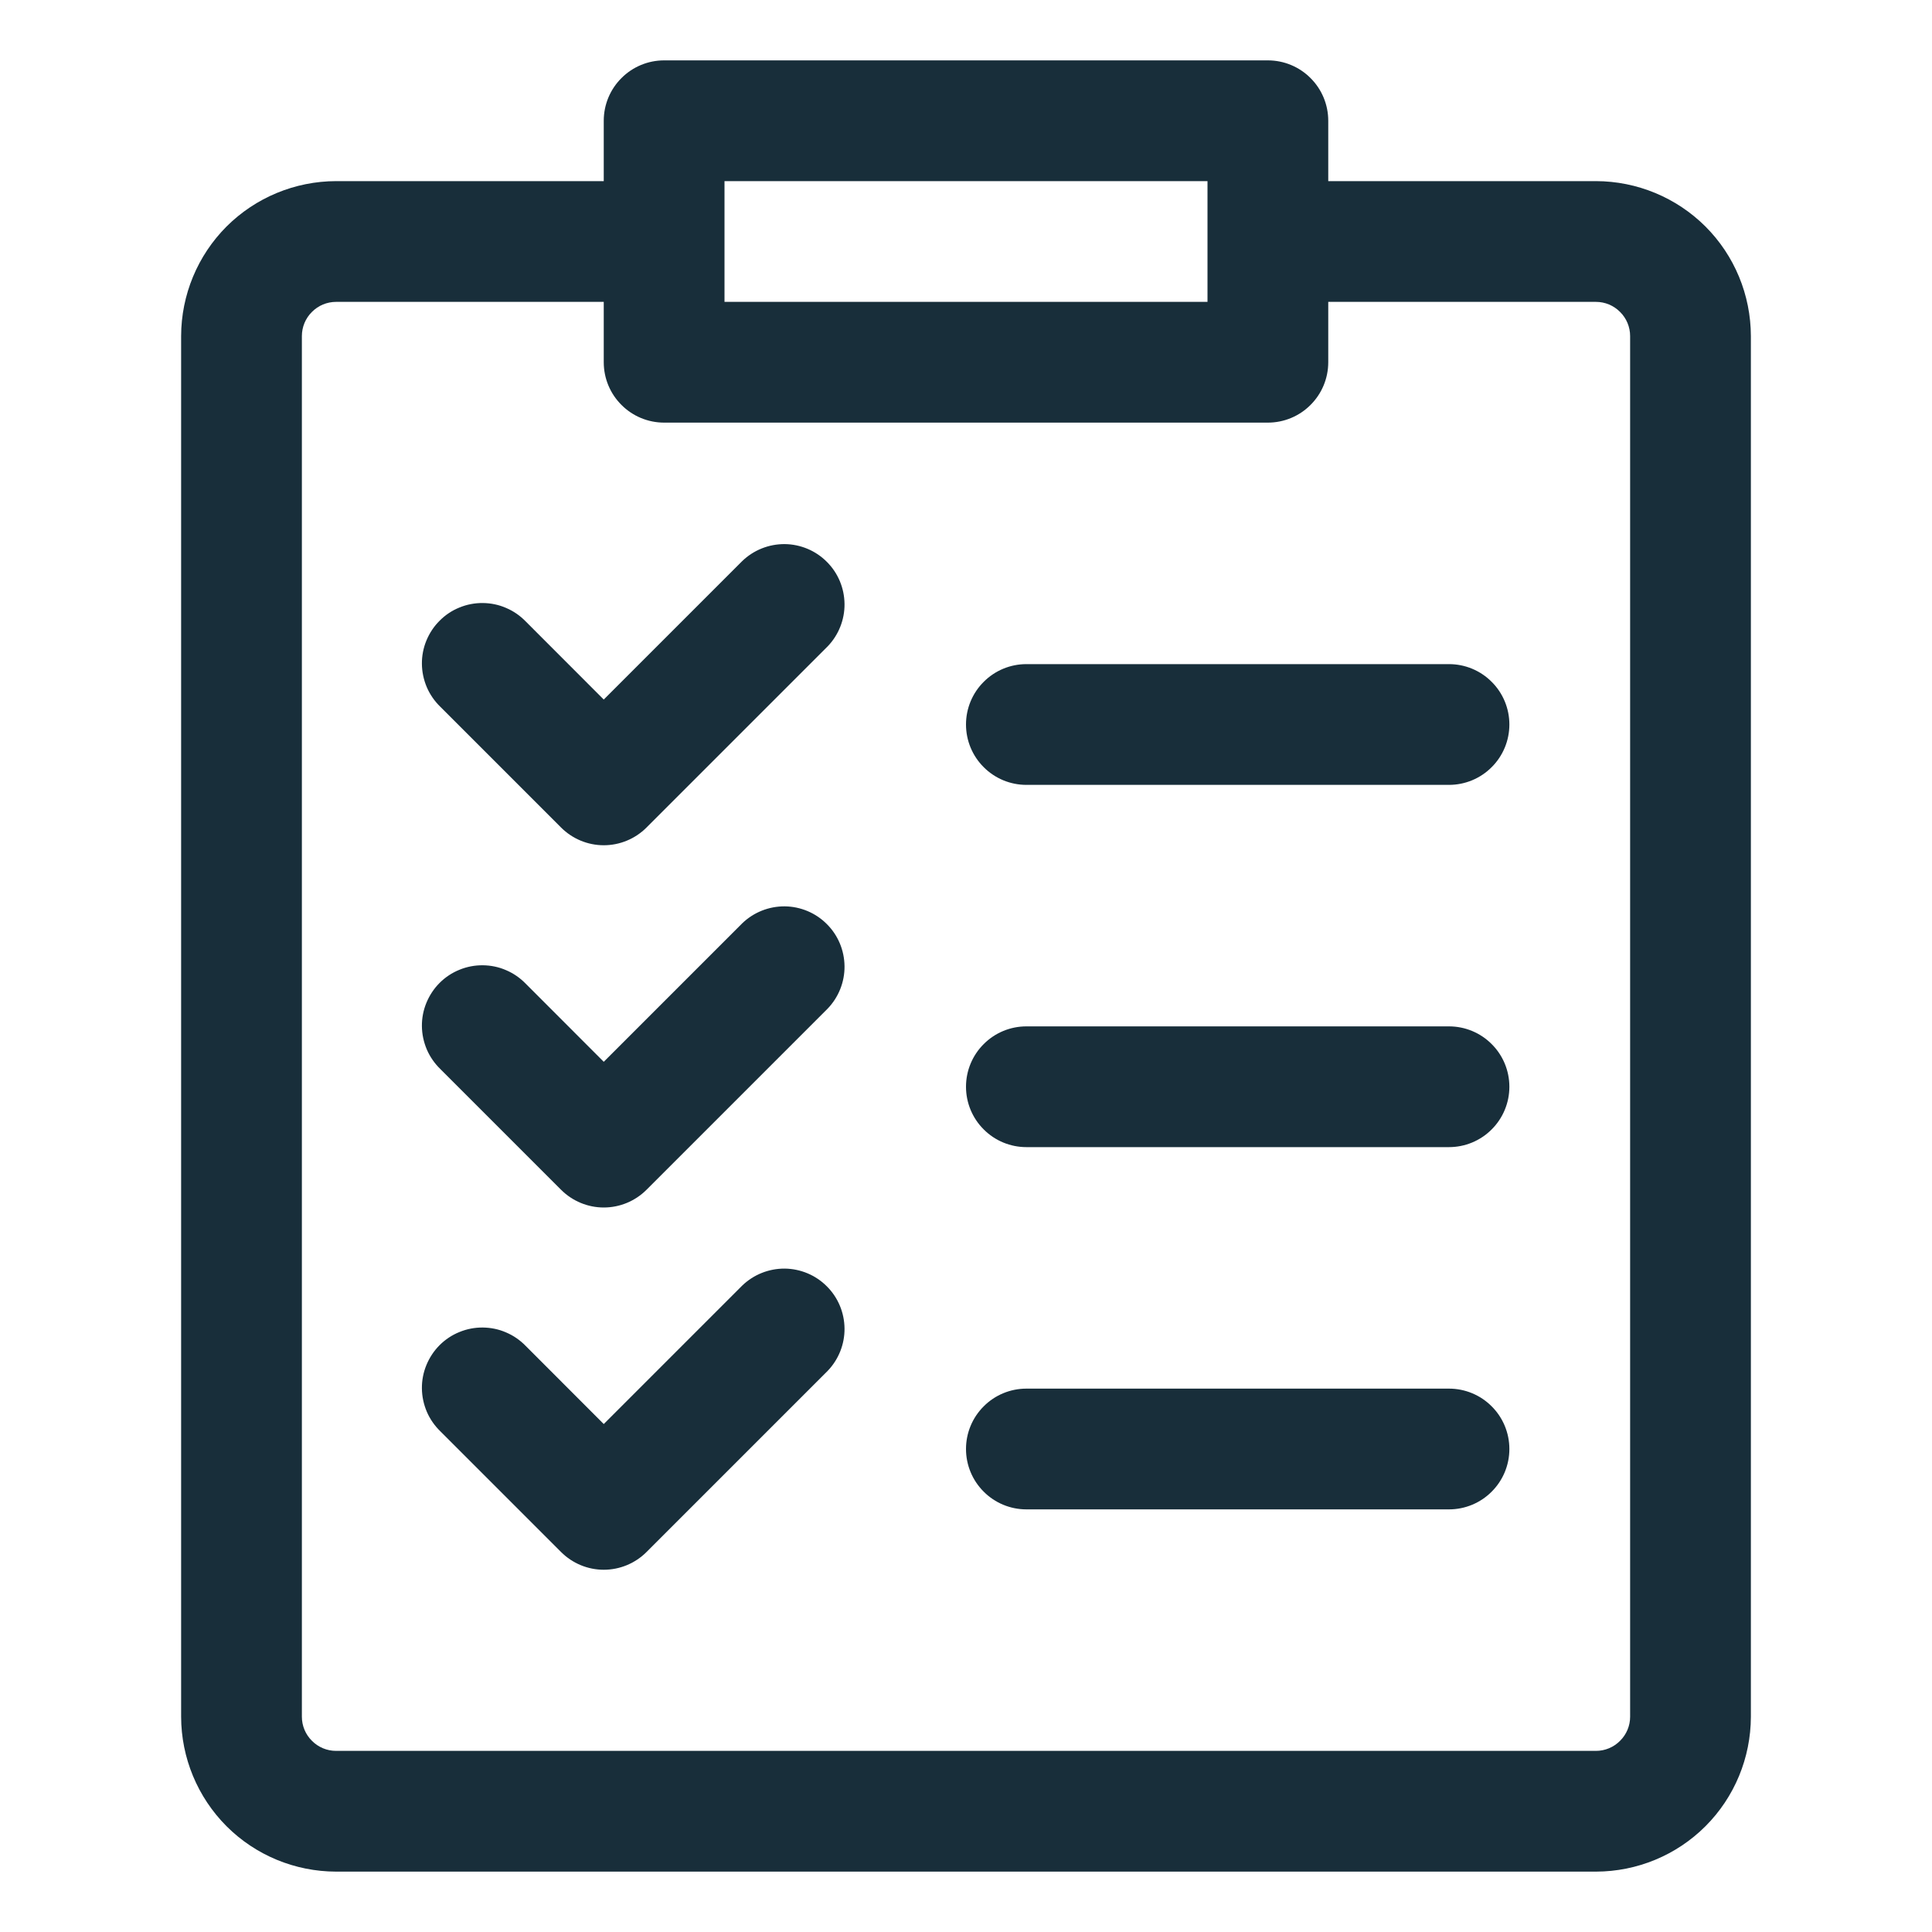
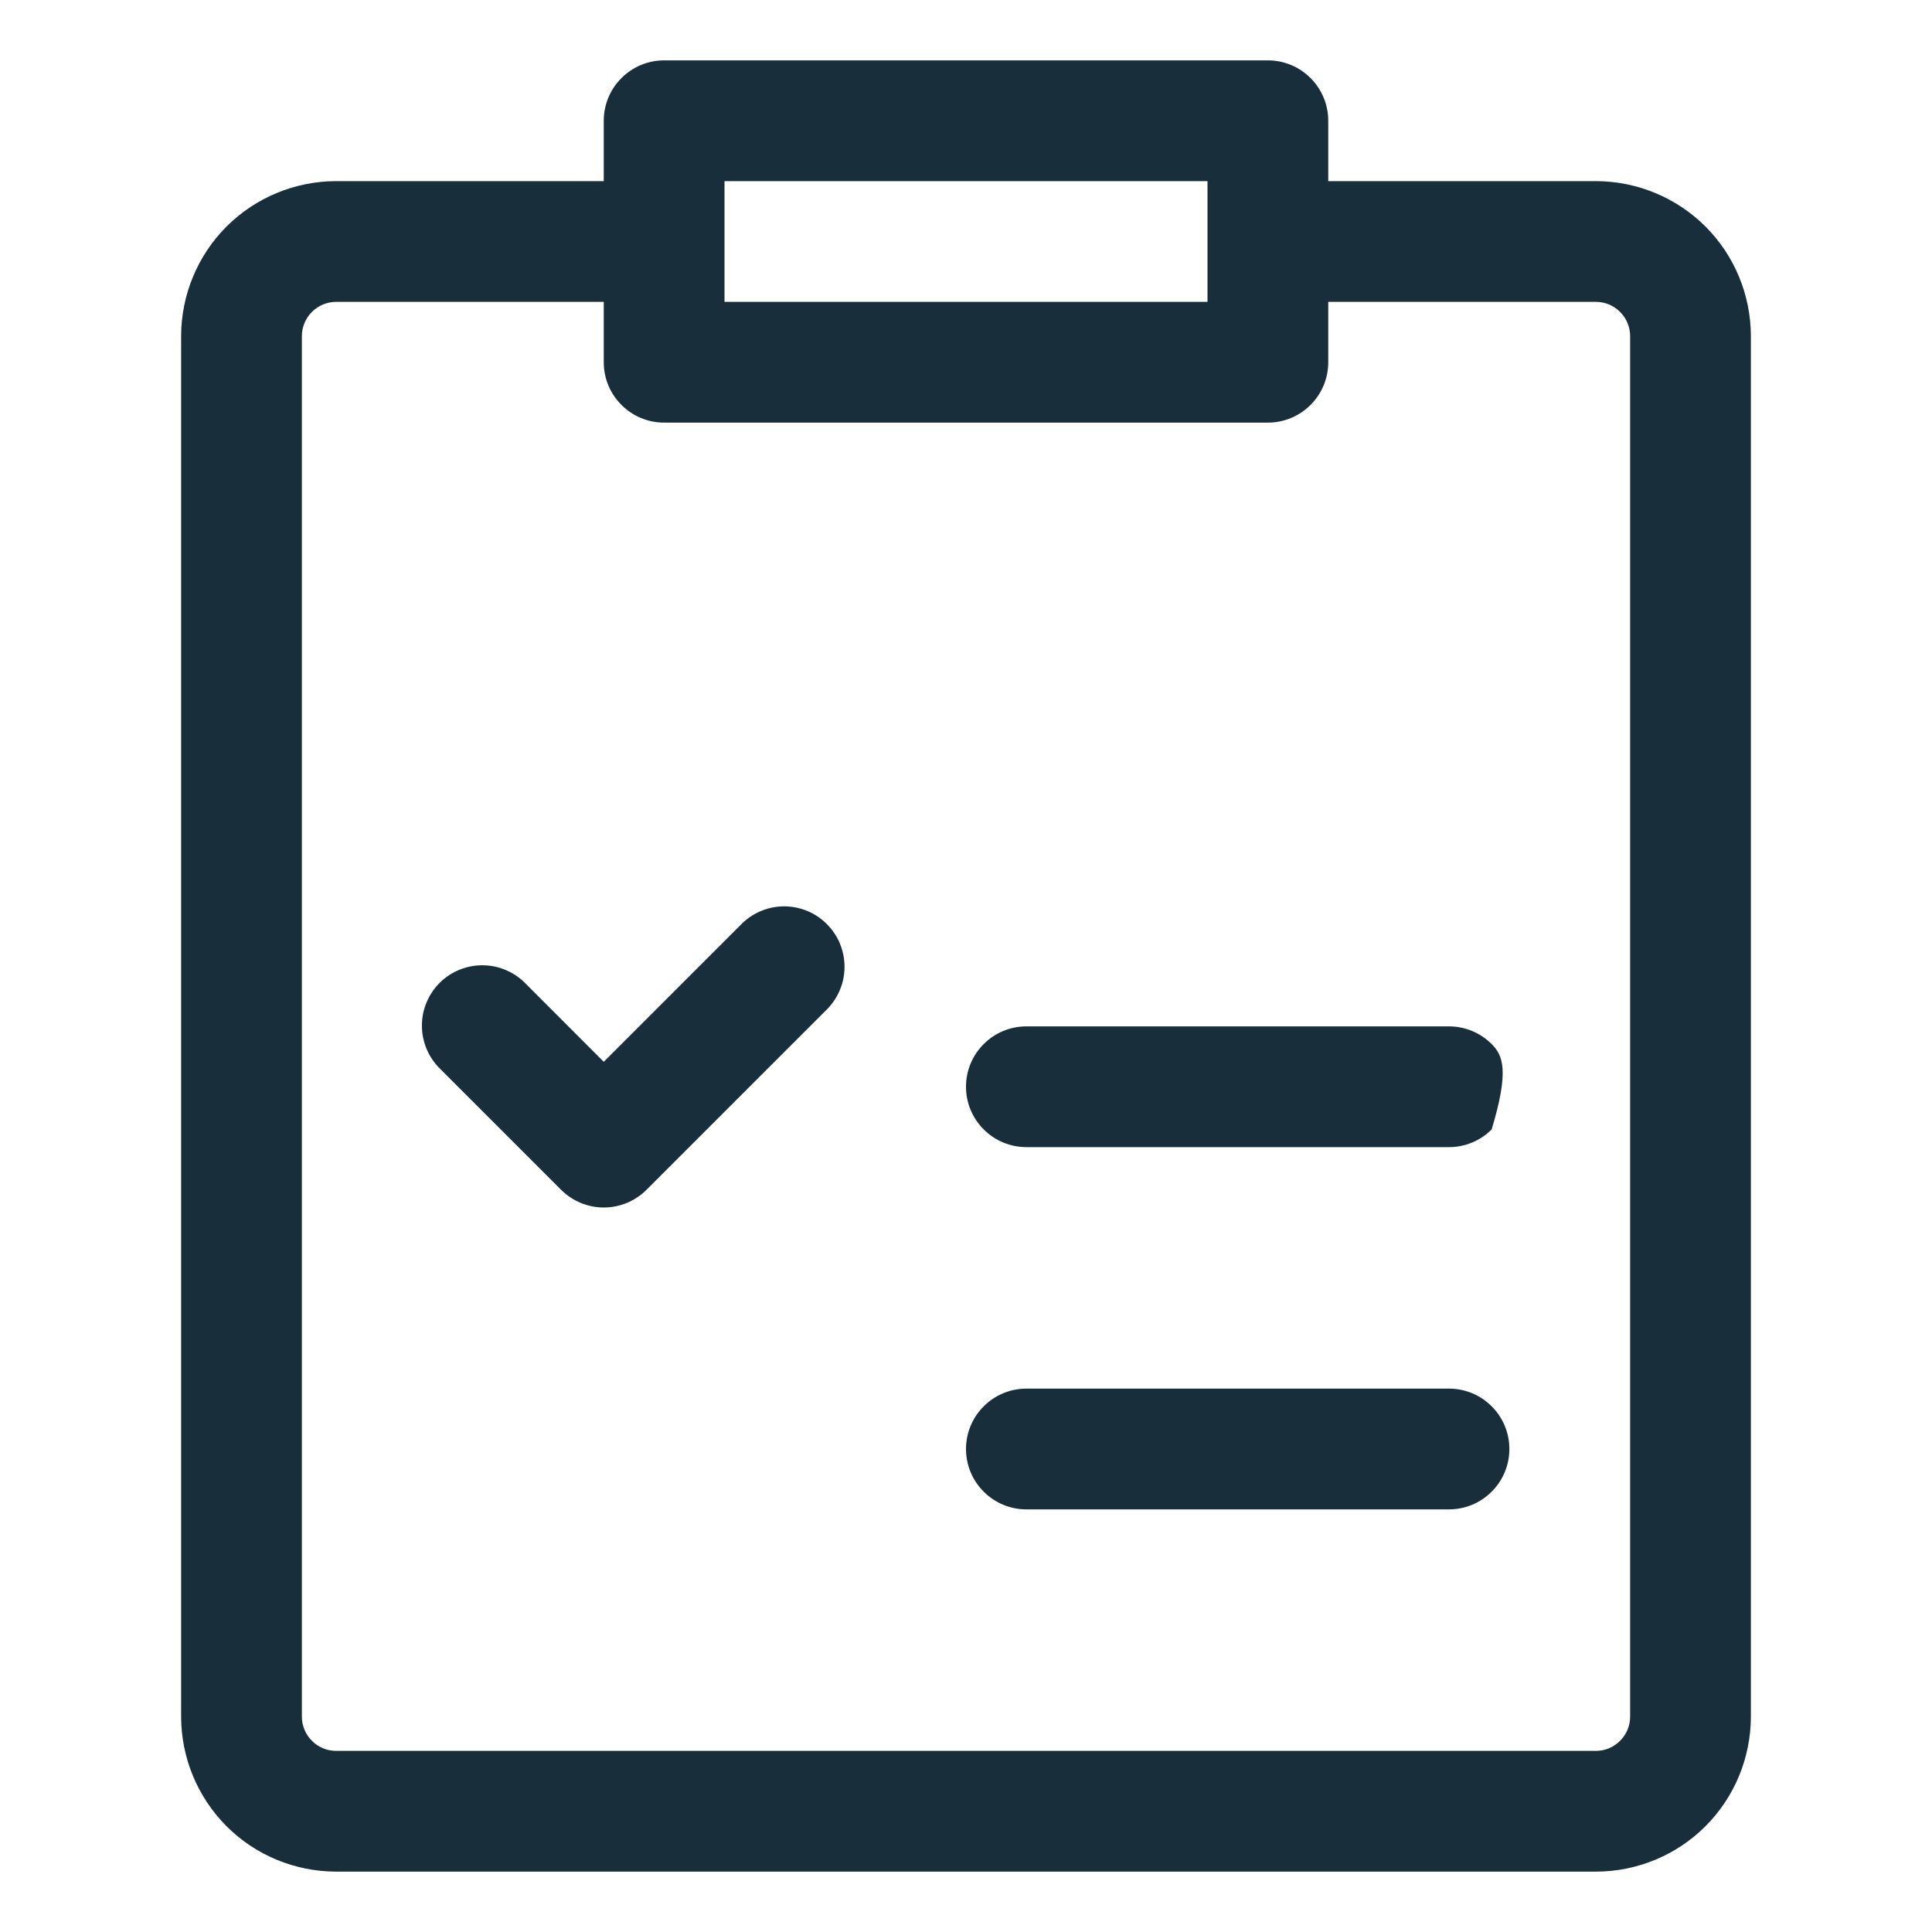
<svg xmlns="http://www.w3.org/2000/svg" width="24" height="24" viewBox="0 0 24 24" fill="none">
  <path d="M19.826 2.25H16.5V1.5C16.5 1.301 16.421 1.11 16.28 0.97C16.14 0.829 15.949 0.75 15.75 0.75H8.25C8.051 0.75 7.86 0.829 7.72 0.97C7.579 1.11 7.5 1.301 7.5 1.5V2.25H4.175C3.664 2.251 3.175 2.454 2.814 2.814C2.454 3.175 2.251 3.664 2.25 4.175V21.326C2.251 21.836 2.454 22.325 2.814 22.686C3.175 23.047 3.664 23.249 4.175 23.25H19.826C20.336 23.249 20.825 23.047 21.186 22.686C21.547 22.325 21.749 21.836 21.75 21.326V4.175C21.749 3.664 21.547 3.175 21.186 2.814C20.825 2.454 20.336 2.251 19.826 2.25ZM9 2.25H15V3.75H9V2.25ZM20.25 21.326C20.25 21.438 20.205 21.546 20.125 21.625C20.046 21.705 19.938 21.75 19.826 21.75H4.175C4.062 21.75 3.954 21.705 3.875 21.625C3.795 21.546 3.75 21.438 3.75 21.326V4.175C3.75 4.062 3.795 3.954 3.875 3.875C3.954 3.795 4.062 3.75 4.175 3.75H7.5V4.5C7.5 4.699 7.579 4.89 7.72 5.03C7.86 5.171 8.051 5.25 8.25 5.25H15.75C15.949 5.25 16.14 5.171 16.28 5.03C16.421 4.89 16.5 4.699 16.5 4.5V3.75H19.826C19.938 3.75 20.046 3.795 20.125 3.875C20.205 3.954 20.25 4.062 20.25 4.175V21.326Z" fill="#182E3A" />
-   <path d="M9.22 6.97L7.5 8.69L6.531 7.72C6.461 7.648 6.379 7.591 6.287 7.552C6.196 7.512 6.097 7.492 5.998 7.491C5.898 7.49 5.799 7.509 5.707 7.547C5.615 7.584 5.531 7.64 5.461 7.711C5.39 7.781 5.335 7.865 5.297 7.957C5.259 8.049 5.24 8.148 5.241 8.247C5.242 8.347 5.263 8.445 5.302 8.537C5.341 8.628 5.399 8.711 5.47 8.78L6.97 10.28C7.111 10.421 7.302 10.5 7.5 10.5C7.699 10.5 7.89 10.421 8.031 10.28L10.281 8.03C10.417 7.889 10.493 7.699 10.491 7.503C10.489 7.306 10.411 7.118 10.271 6.979C10.133 6.84 9.944 6.761 9.748 6.759C9.551 6.758 9.362 6.833 9.22 6.97Z" fill="#182E3A" />
-   <path d="M18 8.25H12.75C12.551 8.25 12.36 8.329 12.22 8.47C12.079 8.61 12 8.801 12 9C12 9.199 12.079 9.39 12.22 9.53C12.36 9.671 12.551 9.75 12.75 9.75H18C18.199 9.75 18.39 9.671 18.53 9.53C18.671 9.39 18.75 9.199 18.75 9C18.75 8.801 18.671 8.61 18.53 8.47C18.39 8.329 18.199 8.25 18 8.25Z" fill="#182E3A" />
  <path d="M9.22 11.47L7.5 13.19L6.531 12.22C6.461 12.148 6.379 12.091 6.287 12.052C6.196 12.012 6.097 11.992 5.998 11.991C5.898 11.99 5.799 12.009 5.707 12.047C5.615 12.084 5.531 12.14 5.461 12.21C5.39 12.281 5.335 12.365 5.297 12.457C5.259 12.549 5.24 12.648 5.241 12.747C5.242 12.847 5.263 12.945 5.302 13.037C5.341 13.128 5.399 13.211 5.47 13.28L6.97 14.78C7.111 14.921 7.302 15 7.5 15C7.699 15 7.89 14.921 8.031 14.78L10.281 12.53C10.417 12.389 10.493 12.199 10.491 12.003C10.489 11.806 10.411 11.618 10.271 11.479C10.133 11.34 9.944 11.261 9.748 11.259C9.551 11.258 9.362 11.333 9.22 11.47Z" fill="#182E3A" />
-   <path d="M18 12.75H12.75C12.551 12.75 12.36 12.829 12.22 12.97C12.079 13.11 12 13.301 12 13.5C12 13.699 12.079 13.89 12.22 14.03C12.36 14.171 12.551 14.25 12.75 14.25H18C18.199 14.25 18.39 14.171 18.53 14.03C18.671 13.89 18.75 13.699 18.75 13.5C18.75 13.301 18.671 13.11 18.53 12.97C18.39 12.829 18.199 12.75 18 12.75Z" fill="#182E3A" />
-   <path d="M9.22 15.97L7.5 17.69L6.531 16.72C6.461 16.648 6.379 16.591 6.287 16.552C6.196 16.512 6.097 16.492 5.998 16.491C5.898 16.49 5.799 16.509 5.707 16.547C5.615 16.584 5.531 16.64 5.461 16.71C5.39 16.781 5.335 16.865 5.297 16.957C5.259 17.049 5.24 17.148 5.241 17.247C5.242 17.347 5.263 17.445 5.302 17.537C5.341 17.628 5.399 17.711 5.47 17.78L6.97 19.28C7.111 19.421 7.302 19.5 7.5 19.5C7.699 19.5 7.89 19.421 8.031 19.28L10.281 17.03C10.417 16.889 10.493 16.699 10.491 16.503C10.489 16.306 10.411 16.118 10.271 15.979C10.133 15.84 9.944 15.761 9.748 15.759C9.551 15.758 9.362 15.833 9.22 15.97Z" fill="#182E3A" />
+   <path d="M18 12.75H12.75C12.551 12.75 12.36 12.829 12.22 12.97C12.079 13.11 12 13.301 12 13.5C12 13.699 12.079 13.89 12.22 14.03C12.36 14.171 12.551 14.25 12.75 14.25H18C18.199 14.25 18.39 14.171 18.53 14.03C18.75 13.301 18.671 13.11 18.53 12.97C18.39 12.829 18.199 12.75 18 12.75Z" fill="#182E3A" />
  <path d="M18 17.25H12.75C12.551 17.25 12.36 17.329 12.22 17.47C12.079 17.61 12 17.801 12 18C12 18.199 12.079 18.39 12.22 18.53C12.36 18.671 12.551 18.75 12.75 18.75H18C18.199 18.75 18.39 18.671 18.53 18.53C18.671 18.39 18.75 18.199 18.75 18C18.75 17.801 18.671 17.61 18.53 17.47C18.39 17.329 18.199 17.25 18 17.25Z" fill="#182E3A" />
</svg>